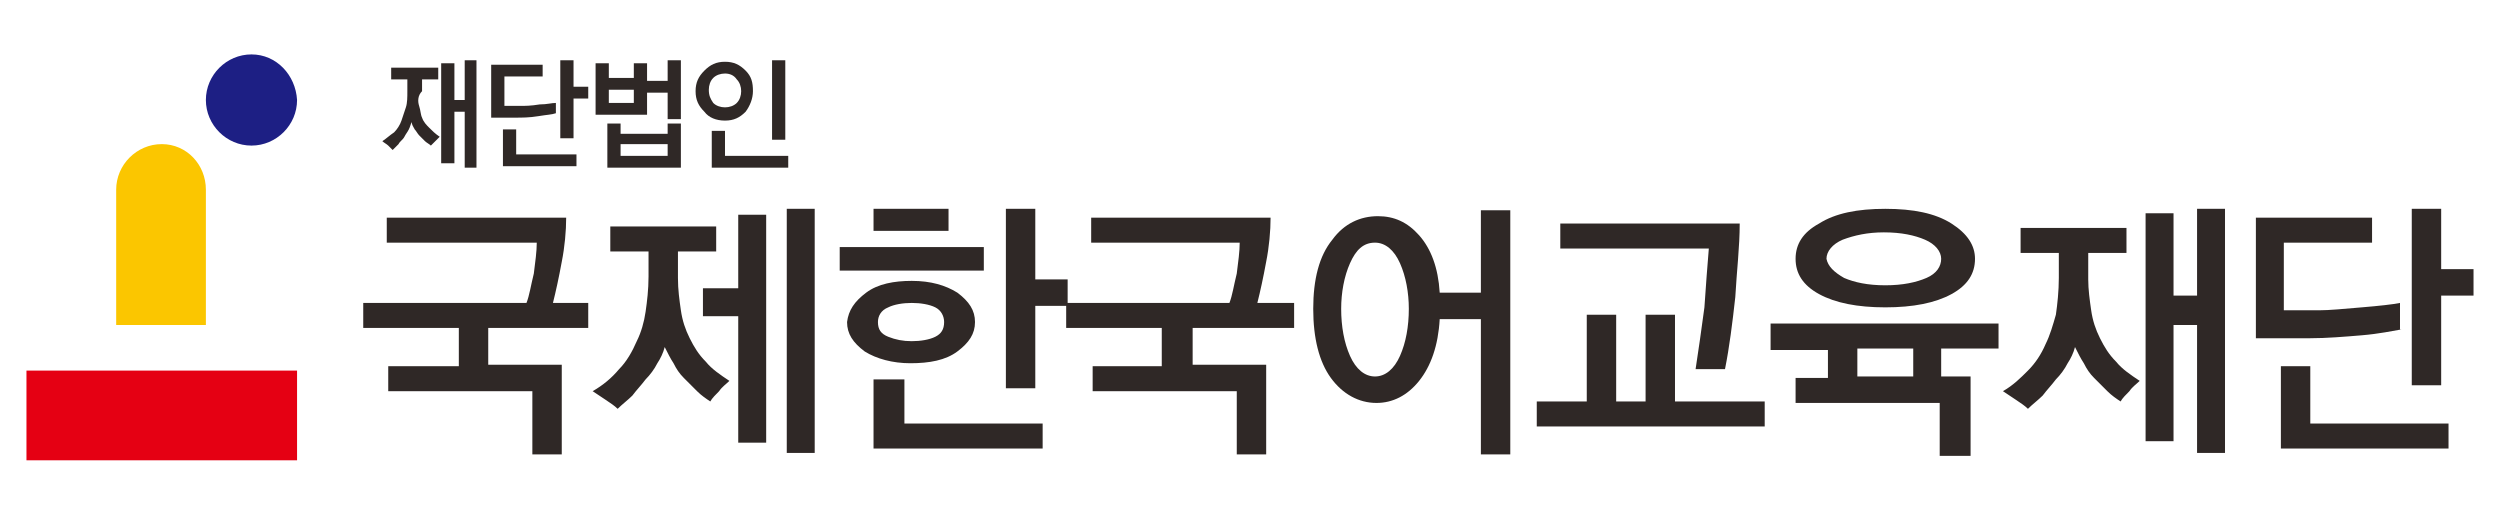
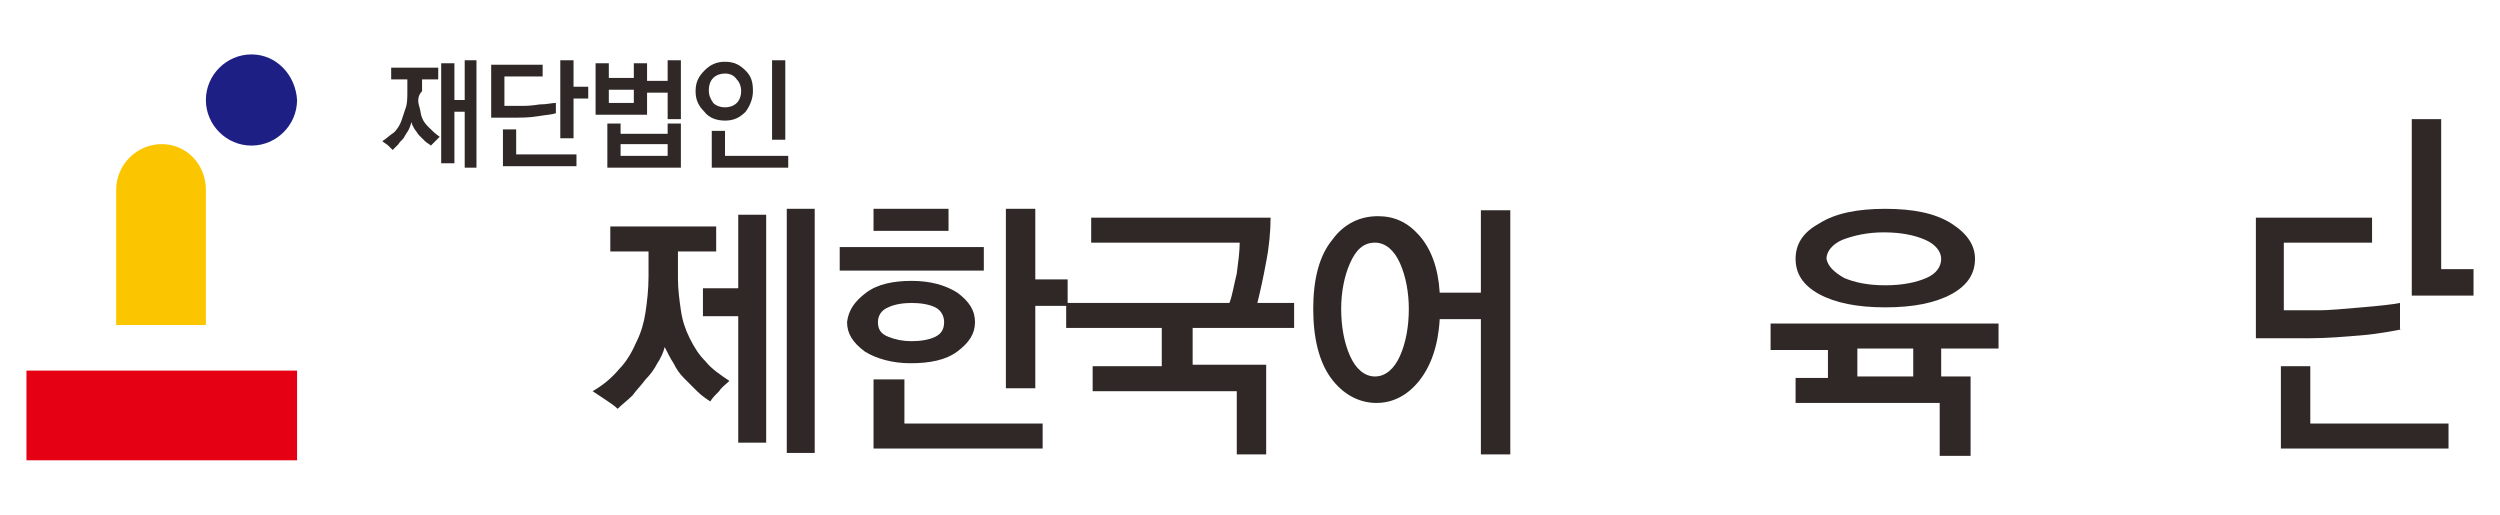
<svg xmlns="http://www.w3.org/2000/svg" version="1.1" id="Layer_1" x="0px" y="0px" viewBox="0 0 170 35" style="enable-background:new 0 0 170 35;" xml:space="preserve">
  <style type="text/css">
	.st0{fill:#1D1F84;}
	.st1{fill:#FBC600;}
	.st2{fill:#E50013;}
	.st3{fill:#2F2826;}
</style>
  <g>
    <path class="st0" d="M17.1,3.7c-1.7,0-3.1,1.4-3.1,3.1c0,1.7,1.4,3.1,3.1,3.1c1.7,0,3.1-1.4,3.1-3.1C20.1,5.1,18.8,3.7,17.1,3.7" />
    <path class="st1" d="M11,9.8c-1.7,0-3.1,1.4-3.1,3.1V16v6.1H14V16v-3.1C14,11.2,12.7,9.8,11,9.8" />
    <rect x="1.8" y="25.2" class="st2" width="18.4" height="6.1" />
    <path class="st3" d="M31.6,11.4V7.6h-0.7v3.5h-0.9V4.3h0.9v2.5h0.7V4.1h0.8v7.3H31.6z M28.5,7.2c0.1,0.3,0.1,0.6,0.2,0.8   c0.1,0.3,0.3,0.5,0.5,0.7c0.2,0.2,0.4,0.4,0.7,0.6c-0.1,0.1-0.2,0.2-0.3,0.3c-0.1,0.1-0.2,0.2-0.3,0.3c-0.1-0.1-0.3-0.2-0.4-0.3   c-0.1-0.1-0.3-0.3-0.4-0.4c-0.1-0.1-0.2-0.3-0.3-0.4c-0.1-0.2-0.2-0.3-0.2-0.5c-0.1,0.2-0.1,0.3-0.2,0.5c-0.1,0.2-0.2,0.3-0.3,0.5   c-0.1,0.2-0.3,0.3-0.4,0.5c-0.1,0.1-0.3,0.3-0.4,0.4c-0.1-0.1-0.2-0.2-0.3-0.3c-0.1-0.1-0.3-0.2-0.4-0.3c0.3-0.2,0.5-0.4,0.8-0.6   c0.2-0.2,0.4-0.5,0.5-0.8c0.1-0.3,0.2-0.6,0.3-0.9c0.1-0.3,0.1-0.7,0.1-1.1V5.4h-1.1V4.6h3.2v0.8h-1.1v0.8   C28.4,6.5,28.4,6.9,28.5,7.2" />
    <path class="st3" d="M39,4.1v1.8h1v0.8h-1v2.7h-0.9V4.1H39z M34.2,11.3V8.8h0.9v1.7h4.1v0.8H34.2z M37.8,7.7   c-0.3,0.1-0.6,0.1-1.2,0.2C36,8,35.5,8,35,8c-0.1,0-0.4,0-0.9,0c-0.5,0-0.7,0-0.7,0l0-3.6h3.5v0.8h-2.6v2l1.1,0   c0.3,0,0.7,0,1.3-0.1C37.2,7.1,37.5,7,37.8,7V7.7z" />
    <path class="st3" d="M45.4,9.8h-3.2v0.8h3.2V9.8z M43.1,6.1h-1.7V7h1.7V6.1z M41.3,11.4v-3h0.9v0.7h3.2V8.4h0.9v3H41.3z M45.4,8.1   V6.3H44v1.5h-3.5V4.3h0.9v1h1.7v-1H44v1.2h1.4V4.1h0.9v4H45.4z" />
    <path class="st3" d="M52.5,4.1h0.9v5.4h-0.9V4.1z M48.4,11.3V8.9h0.9v1.7h4.3v0.8H48.4z M48.5,7c0.2,0.2,0.5,0.3,0.8,0.3   c0.3,0,0.6-0.1,0.8-0.3c0.2-0.2,0.3-0.5,0.3-0.8c0-0.3-0.1-0.6-0.3-0.8C49.9,5.1,49.6,5,49.3,5c-0.3,0-0.6,0.1-0.8,0.3   c-0.2,0.2-0.3,0.5-0.3,0.8C48.2,6.5,48.3,6.7,48.5,7 M47.9,4.8c0.4-0.4,0.8-0.6,1.4-0.6c0.6,0,1,0.2,1.4,0.6   c0.4,0.4,0.5,0.8,0.5,1.4c0,0.5-0.2,1-0.5,1.4c-0.4,0.4-0.8,0.6-1.4,0.6c-0.6,0-1.1-0.2-1.4-0.6c-0.4-0.4-0.6-0.8-0.6-1.4   C47.3,5.6,47.5,5.2,47.9,4.8" />
-     <path class="st3" d="M33.2,22.2v2.6h5v6.1h-2v-4.3h-9.8v-1.7h4.8v-2.6h-6.5v-1.7h11.1c0.2-0.5,0.3-1.2,0.5-2   c0.1-0.8,0.2-1.5,0.2-2.1H26.3v-1.7h12.2c0,0.9-0.1,2-0.3,3c-0.2,1.1-0.4,2-0.6,2.8h2.4v1.7H33.2z" />
    <path class="st3" d="M53.5,14.2h1.9v16.6h-1.9V14.2z M50.2,30.1v-8.6h-2.4v-1.9h2.4v-5h1.9v15.5H50.2z M46.3,21.1   c0.1,0.7,0.3,1.3,0.6,1.9c0.3,0.6,0.6,1.1,1.1,1.6c0.4,0.5,1,0.9,1.6,1.3c-0.2,0.2-0.5,0.4-0.7,0.7c-0.2,0.2-0.5,0.5-0.6,0.7   c-0.3-0.2-0.6-0.4-0.9-0.7c-0.3-0.3-0.6-0.6-0.9-0.9c-0.3-0.3-0.5-0.6-0.7-1c-0.2-0.3-0.4-0.7-0.6-1.1c-0.1,0.4-0.3,0.8-0.5,1.1   c-0.2,0.4-0.5,0.8-0.8,1.1c-0.3,0.4-0.6,0.7-0.9,1.1c-0.3,0.3-0.7,0.6-1,0.9c-0.2-0.2-0.5-0.4-0.8-0.6c-0.3-0.2-0.6-0.4-0.9-0.6   c0.7-0.4,1.3-0.9,1.8-1.5c0.5-0.5,0.9-1.2,1.2-1.9c0.3-0.6,0.5-1.3,0.6-2c0.1-0.7,0.2-1.5,0.2-2.4v-1.7h-2.6v-1.7h7.2v1.7h-2.6v1.8   C46.1,19.7,46.2,20.4,46.3,21.1" />
    <path class="st3" d="M70.4,14.2v4.8h2.2v1.8h-2.2v5.6h-2V14.2H70.4z M60.4,22.9c0.5,0.2,1,0.3,1.6,0.3c0.6,0,1.2-0.1,1.6-0.3   c0.4-0.2,0.6-0.5,0.6-1c0-0.4-0.2-0.8-0.6-1c-0.4-0.2-1-0.3-1.6-0.3c-0.6,0-1.2,0.1-1.6,0.3c-0.5,0.2-0.7,0.6-0.7,1   C59.7,22.4,59.9,22.7,60.4,22.9 M59.4,30.5v-4.7h2.1v3h9.4v1.7H59.4z M59.4,14.2h5.1v1.5h-5.1V14.2z M58.9,19.9   c0.8-0.6,1.9-0.8,3.1-0.8c1.3,0,2.3,0.3,3.1,0.8c0.8,0.6,1.2,1.2,1.2,2c0,0.8-0.4,1.4-1.2,2c-0.8,0.6-1.9,0.8-3.2,0.8   c-1.2,0-2.3-0.3-3.1-0.8c-0.8-0.6-1.2-1.2-1.2-2C57.7,21.1,58.1,20.5,58.9,19.9 M57.1,16.8h9.8v1.6h-9.8V16.8z" />
    <path class="st3" d="M81.1,22.2v2.6h5v6.1h-2v-4.3h-9.8v-1.7H79v-2.6h-6.5v-1.7h11.1c0.2-0.5,0.3-1.2,0.5-2   c0.1-0.8,0.2-1.5,0.2-2.1H74.2v-1.7h12.2c0,0.9-0.1,2-0.3,3c-0.2,1.1-0.4,2-0.6,2.8H88v1.7H81.1z" />
    <path class="st3" d="M91.8,24.2c0.4,0.9,1,1.4,1.7,1.4c0.7,0,1.3-0.5,1.7-1.4c0.4-0.9,0.6-2,0.6-3.2c0-1.1-0.2-2.2-0.6-3.1   c-0.4-0.9-1-1.4-1.7-1.4c-0.8,0-1.3,0.5-1.7,1.4c-0.4,0.9-0.6,2-0.6,3.1C91.2,22.2,91.4,23.3,91.8,24.2 M100.7,30.8v-9.1h-2.8   c-0.1,1.8-0.6,3.2-1.4,4.2c-0.8,1-1.8,1.5-2.9,1.5c-1.2,0-2.3-0.6-3.1-1.7c-0.8-1.1-1.2-2.7-1.2-4.7c0-2,0.4-3.6,1.3-4.7   c0.8-1.1,1.9-1.6,3.1-1.6c1.1,0,2,0.4,2.8,1.3c0.8,0.9,1.3,2.2,1.4,3.9h2.8v-5.6h2v16.6H100.7z" />
-     <path class="st3" d="M118.3,15.2c0,1.6-0.2,3.2-0.3,5c-0.2,1.8-0.4,3.4-0.7,4.9h-2c0.2-1.3,0.4-2.7,0.6-4.2c0.1-1.5,0.2-2.8,0.3-4   h-10.1v-1.7H118.3z M104.5,29v-1.7h3.4v-5.9h2v5.9h2v-5.9h2v5.9h6.1V29H104.5z" />
    <path class="st3" d="M130.1,23.7h-3.8v1.9h3.8V23.7z M125.4,18.9c0.7,0.3,1.6,0.5,2.8,0.5c1.2,0,2.1-0.2,2.8-0.5   c0.7-0.3,1-0.8,1-1.3c0-0.5-0.4-1-1.1-1.3c-0.7-0.3-1.6-0.5-2.8-0.5c-1.1,0-2,0.2-2.8,0.5c-0.7,0.3-1.1,0.8-1.1,1.3   C124.3,18.1,124.7,18.5,125.4,18.9 M123.7,15.2c1.1-0.7,2.6-1,4.5-1c1.9,0,3.4,0.3,4.5,1c1.1,0.7,1.6,1.5,1.6,2.4   c0,1-0.5,1.8-1.6,2.4c-1.1,0.6-2.6,0.9-4.5,0.9c-1.9,0-3.4-0.3-4.5-0.9c-1.1-0.6-1.6-1.4-1.6-2.4C122.1,16.6,122.6,15.8,123.7,15.2    M132,23.7v1.9h2v5.4h-2.1v-3.6h-9.8v-1.7h2.2v-1.9h-3.9V22h15.5v1.7H132z" />
-     <path class="st3" d="M149.4,30.8v-8.7h-1.6v7.9h-1.9V14.5h1.9v5.6h1.6v-5.9h1.9v16.6H149.4z M142.2,21.1c0.1,0.7,0.3,1.3,0.6,1.9   c0.3,0.6,0.6,1.1,1.1,1.6c0.4,0.5,1,0.9,1.6,1.3c-0.2,0.2-0.5,0.4-0.7,0.7c-0.2,0.2-0.5,0.5-0.6,0.7c-0.3-0.2-0.6-0.4-0.9-0.7   c-0.3-0.3-0.6-0.6-0.9-0.9c-0.3-0.3-0.5-0.6-0.7-1c-0.2-0.3-0.4-0.7-0.6-1.1c-0.1,0.4-0.3,0.8-0.5,1.1c-0.2,0.4-0.5,0.8-0.8,1.1   c-0.3,0.4-0.6,0.7-0.9,1.1c-0.3,0.3-0.7,0.6-1,0.9c-0.2-0.2-0.5-0.4-0.8-0.6c-0.3-0.2-0.6-0.4-0.9-0.6c0.7-0.4,1.2-0.9,1.7-1.4   c0.5-0.5,0.9-1.1,1.2-1.8c0.3-0.6,0.5-1.3,0.7-2c0.1-0.7,0.2-1.6,0.2-2.5v-1.7h-2.6v-1.7h7.2v1.7H142v1.8   C142,19.7,142.1,20.4,142.2,21.1" />
-     <path class="st3" d="M166,14.2v4.1h2.2v1.8H166v6.1h-2v-12H166z M155.1,30.5v-5.6h2v3.9h9.4v1.7H155.1z M163.3,22.4   c-0.6,0.1-1.5,0.3-2.7,0.4c-1.2,0.1-2.4,0.2-3.5,0.2c-0.3,0-0.9,0-2,0c-1.1,0-1.6,0-1.7,0v-8.2h7.9v1.7h-6v4.6l2.4,0   c0.7,0,1.7-0.1,2.9-0.2c1.2-0.1,2.1-0.2,2.6-0.3V22.4z" />
+     <path class="st3" d="M166,14.2v4.1h2.2v1.8H166h-2v-12H166z M155.1,30.5v-5.6h2v3.9h9.4v1.7H155.1z M163.3,22.4   c-0.6,0.1-1.5,0.3-2.7,0.4c-1.2,0.1-2.4,0.2-3.5,0.2c-0.3,0-0.9,0-2,0c-1.1,0-1.6,0-1.7,0v-8.2h7.9v1.7h-6v4.6l2.4,0   c0.7,0,1.7-0.1,2.9-0.2c1.2-0.1,2.1-0.2,2.6-0.3V22.4z" />
  </g>
</svg>